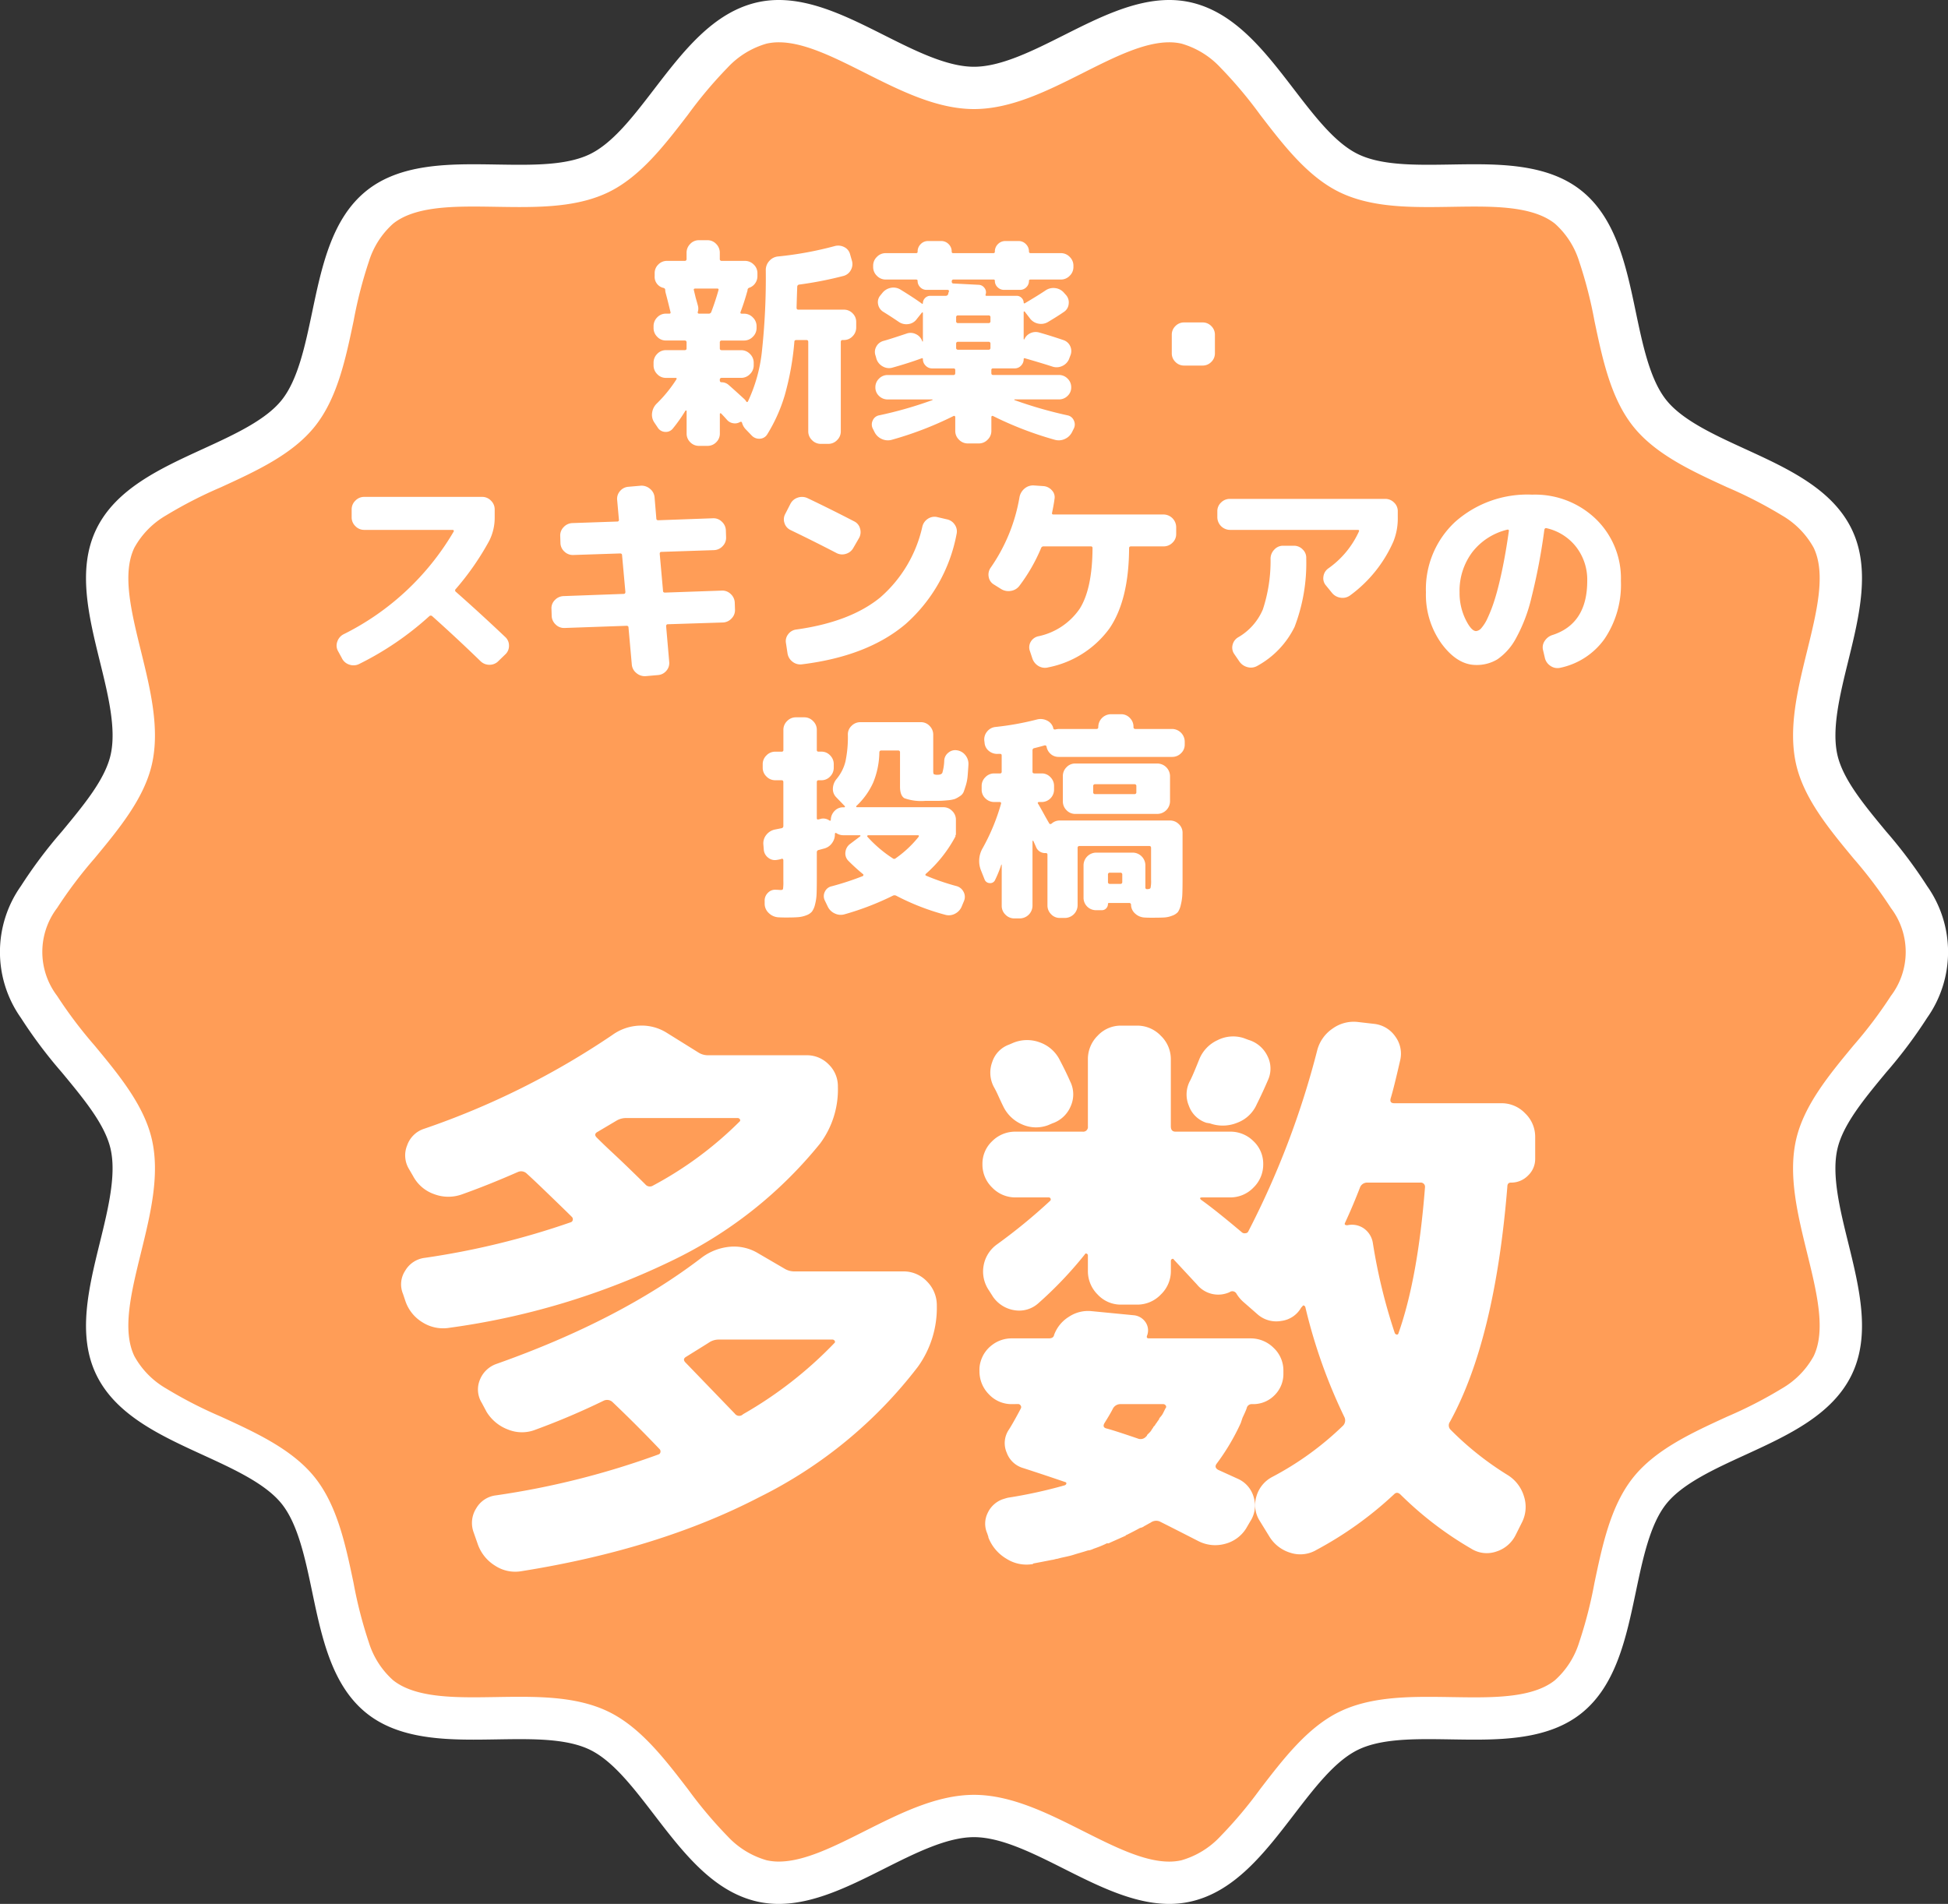
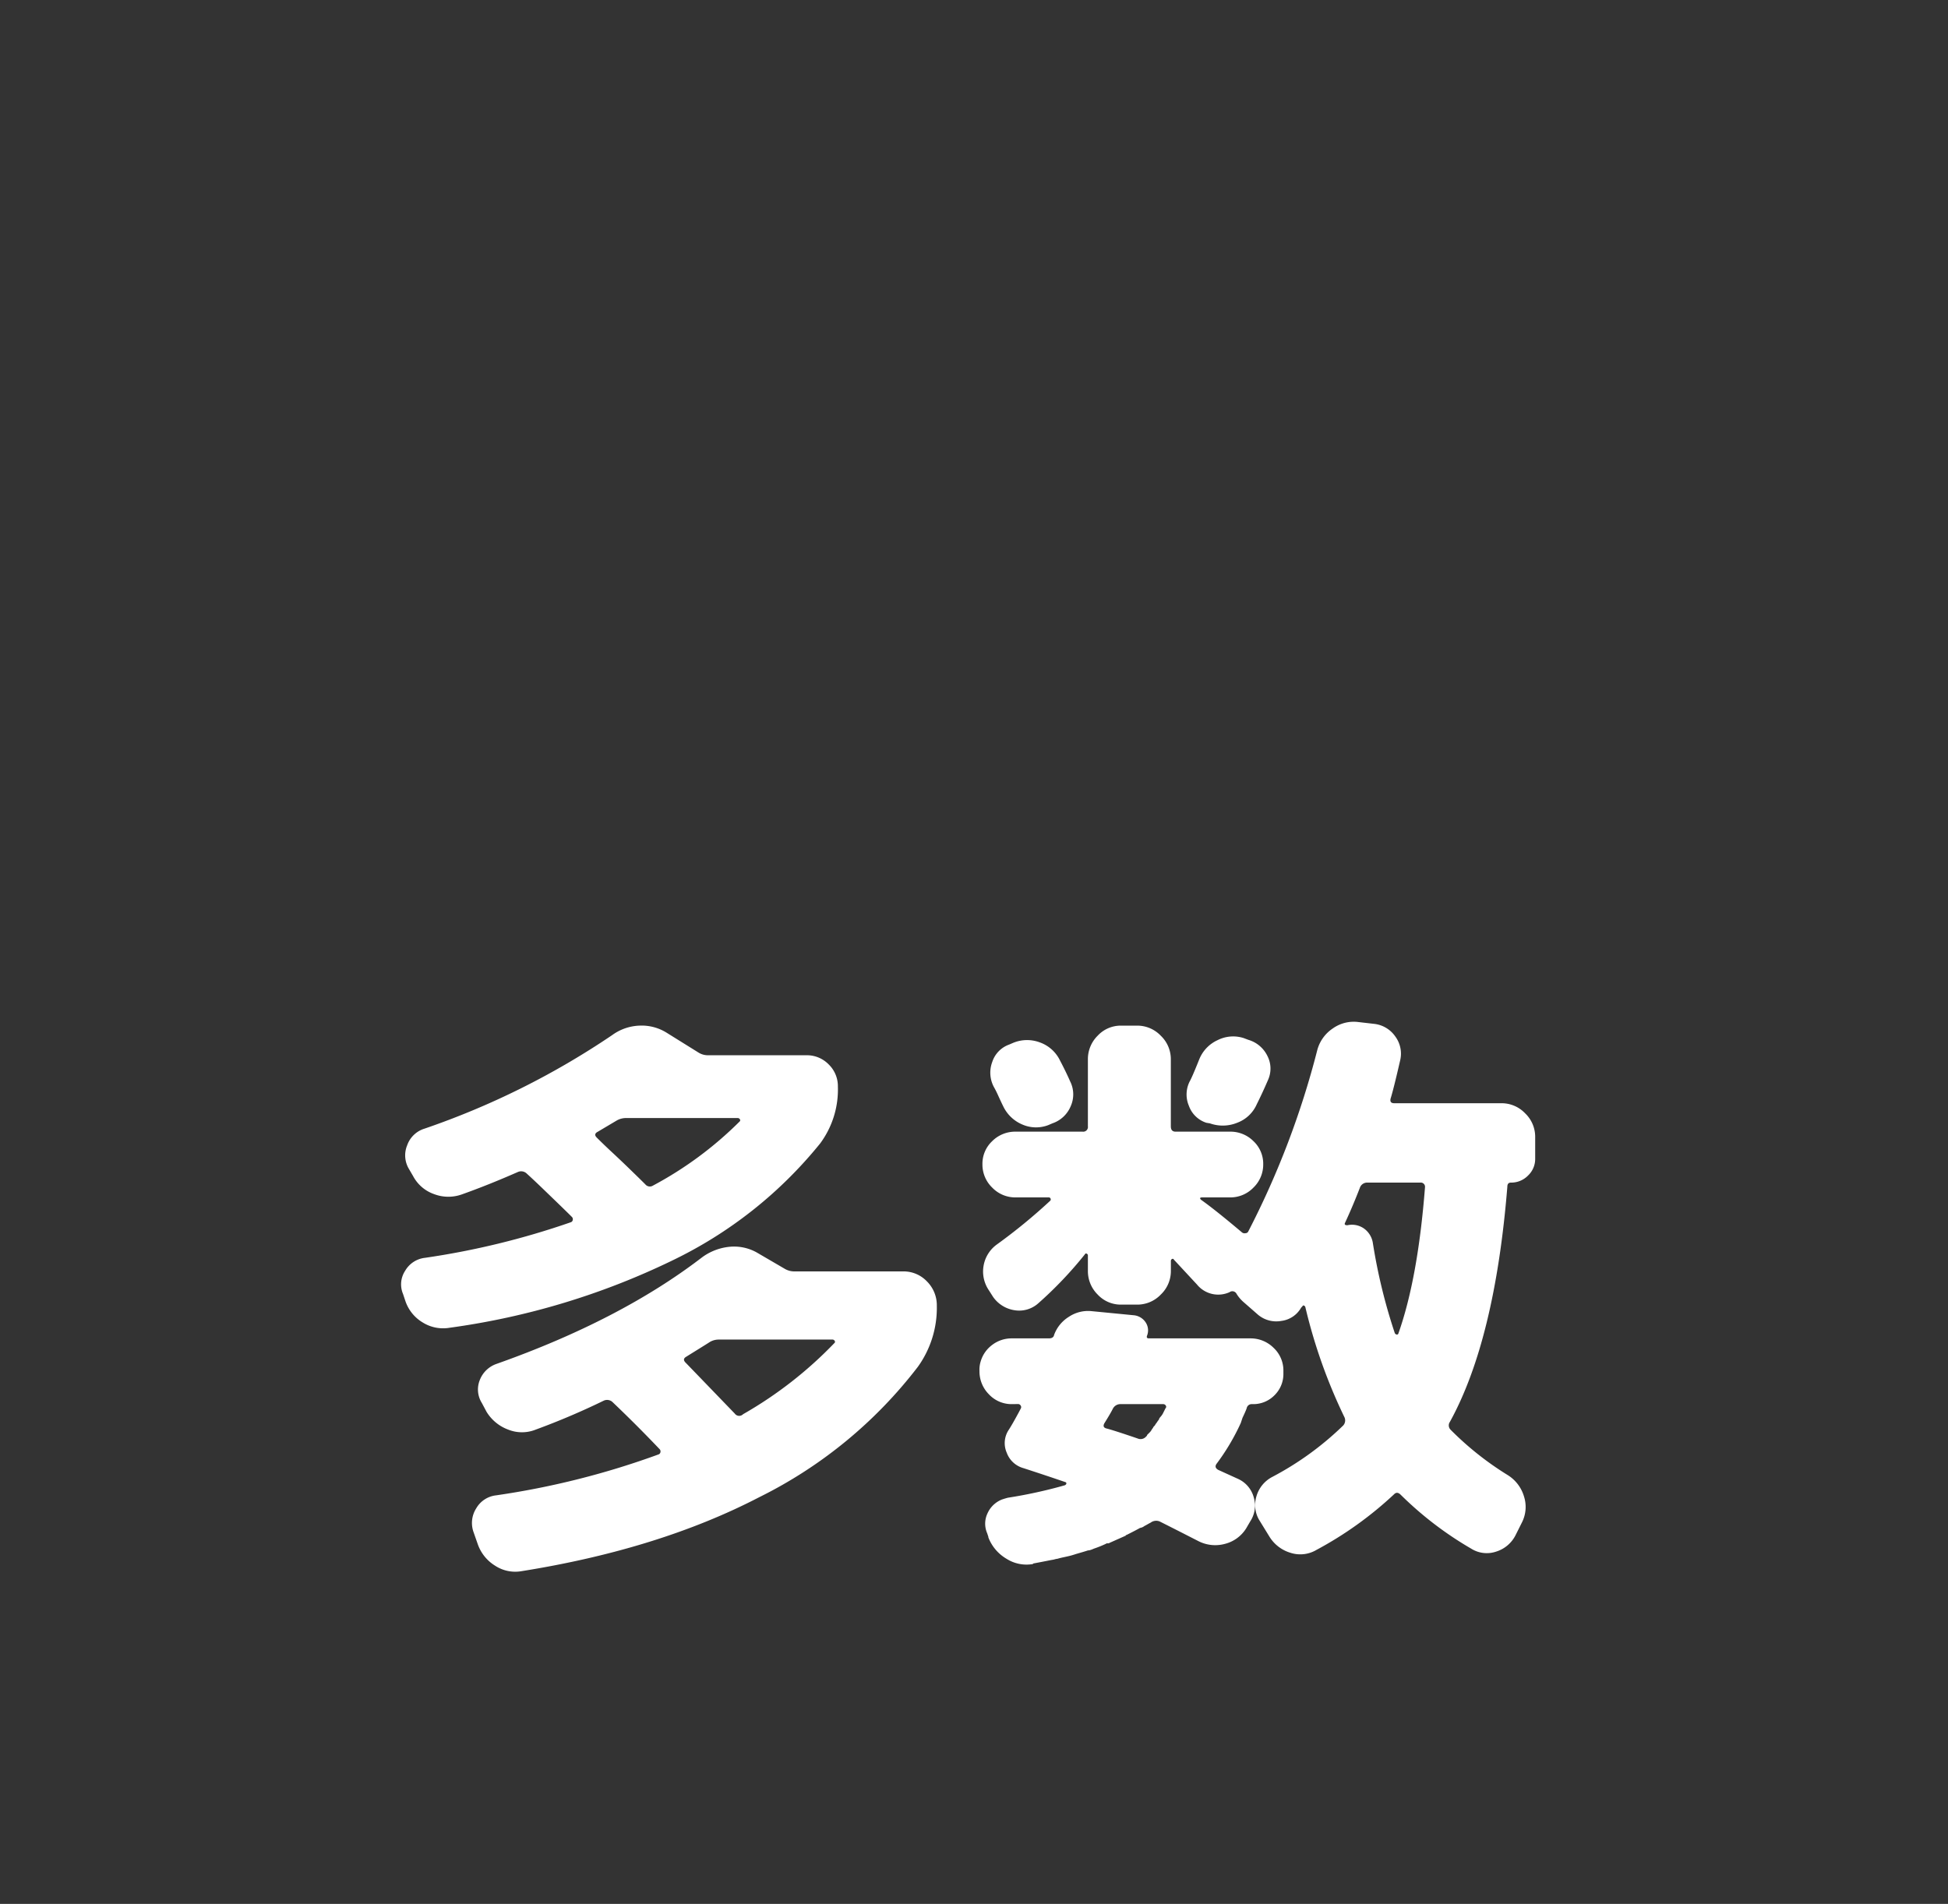
<svg xmlns="http://www.w3.org/2000/svg" width="230.166" height="225" viewBox="0 0 230.166 225">
  <rect x="0" y="0" width="230.166" height="225" fill="#333333" stroke="none" />
  <g id="グループ_6376" data-name="グループ 6376" transform="translate(13732 -234.5)">
-     <path id="パス_11857" data-name="パス 11857" d="M227.166,112c0,8.213-11.264,15.049-13.012,22.734-1.8,7.933,5.339,18.969,1.885,26.127-3.511,7.276-16.626,8.554-21.616,14.8-5.016,6.281-3.362,19.343-9.643,24.36-6.25,4.99-18.61.49-25.886,4-7.158,3.453-11.324,15.958-19.257,17.762-7.684,1.746-16.84-7.674-25.054-7.674s-17.369,9.42-25.054,7.674c-7.936-1.8-12.1-14.309-19.257-17.762-7.276-3.511-19.639.99-25.889-4-6.281-5.014-4.626-18.079-9.64-24.36-4.99-6.25-18.1-7.525-21.616-14.8-3.453-7.158,3.686-18.194,1.885-26.127C13.264,127.049,2,120.213,2,112S13.264,96.95,15.012,89.266c1.8-7.933-5.339-18.969-1.885-26.127,3.511-7.276,16.626-8.554,21.616-14.8,5.016-6.281,3.362-19.343,9.643-24.36,6.25-4.99,18.61-.49,25.886-4C77.431,16.524,81.6,4.019,89.529,2.215c7.684-1.746,16.84,7.674,25.054,7.674s17.369-9.42,25.054-7.674c7.936,1.8,12.1,14.309,19.257,17.762,7.276,3.511,19.639-.99,25.889,4,6.281,5.014,4.626,18.079,9.64,24.36,4.99,6.25,18.1,7.525,21.616,14.8,3.453,7.158-3.686,18.194-1.885,26.127C215.9,96.95,227.166,103.786,227.166,112" transform="translate(-13731.5 235)" fill="#ff9d57" />
-     <path id="パス_11857_-_アウトライン" data-name="パス 11857 - アウトライン" d="M137.651,224.5c-4.183,0-8.385-2.113-12.448-4.157-3.648-1.835-7.42-3.733-10.62-3.733s-6.972,1.9-10.621,3.733C99.9,222.386,95.7,224.5,91.515,224.5a11.481,11.481,0,0,1-2.54-.278c-5.218-1.186-8.75-5.788-12.166-10.239-2.527-3.292-4.913-6.4-7.623-7.709-2.268-1.094-5.339-1.245-8.319-1.245-.877,0-1.789.015-2.67.029-.9.015-1.831.03-2.746.03-4.533,0-9.2-.377-12.627-3.113-4.114-3.284-5.3-8.916-6.439-14.362-.824-3.927-1.676-7.988-3.6-10.392-1.9-2.381-5.655-4.1-9.286-5.767-5.076-2.327-10.324-4.734-12.628-9.507-2.259-4.683-.893-10.234.427-15.6.967-3.93,1.967-7.994,1.271-11.059-.657-2.889-3.139-5.885-5.766-9.057a55.63,55.63,0,0,1-4.836-6.445,13.491,13.491,0,0,1,0-15.57,55.63,55.63,0,0,1,4.836-6.445c2.627-3.172,5.108-6.169,5.766-9.058.7-3.063-.3-7.127-1.272-11.057-1.321-5.368-2.687-10.918-.427-15.6,2.3-4.774,7.552-7.181,12.628-9.509,3.63-1.665,7.385-3.387,9.286-5.768,1.921-2.4,2.773-6.466,3.6-10.394,1.143-5.444,2.325-11.074,6.438-14.36,3.426-2.735,8.091-3.112,12.621-3.112.918,0,1.851.015,2.753.03.883.014,1.8.029,2.676.029,2.977,0,6.044-.151,8.31-1.244,2.71-1.308,5.1-4.417,7.625-7.71C80.227,5.566,83.759.964,88.975-.222A11.482,11.482,0,0,1,91.515-.5C95.7-.5,99.9,1.613,103.962,3.657c3.648,1.835,7.421,3.733,10.621,3.733s6.972-1.9,10.62-3.733C129.267,1.613,133.468-.5,137.651-.5a11.48,11.48,0,0,1,2.54.278c5.218,1.186,8.75,5.788,12.166,10.239,2.526,3.292,4.913,6.4,7.623,7.709,2.268,1.094,5.339,1.245,8.32,1.245.877,0,1.788-.015,2.669-.029.9-.015,1.831-.03,2.747-.03,4.534,0,9.2.377,12.627,3.113,4.115,3.284,5.3,8.916,6.439,14.362.824,3.927,1.676,7.988,3.6,10.392,1.9,2.381,5.655,4.1,9.286,5.767,5.076,2.327,10.324,4.734,12.628,9.507,2.259,4.683.893,10.234-.427,15.6-.967,3.93-1.967,7.994-1.271,11.059.657,2.889,3.139,5.885,5.766,9.057a55.632,55.632,0,0,1,4.836,6.445,13.491,13.491,0,0,1,0,15.57,55.632,55.632,0,0,1-4.836,6.445c-2.627,3.172-5.108,6.169-5.766,9.058-.7,3.063.3,7.127,1.272,11.057,1.321,5.368,2.687,10.918.428,15.6-2.3,4.774-7.552,7.181-12.628,9.509-3.63,1.665-7.385,3.387-9.286,5.768-1.921,2.4-2.773,6.466-3.6,10.394-1.143,5.444-2.325,11.074-6.439,14.36-3.426,2.735-8.09,3.112-12.621,3.112-.918,0-1.851-.015-2.753-.03-.883-.014-1.8-.029-2.676-.029-2.977,0-6.044.151-8.31,1.244-2.71,1.308-5.1,4.417-7.625,7.71-3.416,4.45-6.948,9.052-12.164,10.238A11.489,11.489,0,0,1,137.651,224.5Zm-23.068-12.89c4.386,0,8.7,2.169,12.867,4.266,3.705,1.864,7.2,3.624,10.2,3.624a6.482,6.482,0,0,0,1.432-.154,10.059,10.059,0,0,0,4.613-2.831,51.314,51.314,0,0,0,4.693-5.576c2.772-3.611,5.638-7.345,9.419-9.169,3.171-1.529,6.912-1.74,10.482-1.74.92,0,1.854.015,2.758.03.882.014,1.795.029,2.672.029,3.621,0,7.278-.245,9.5-2.019a9.919,9.919,0,0,0,2.868-4.479,51.489,51.489,0,0,0,1.8-7c.945-4.5,1.921-9.153,4.584-12.487,2.643-3.31,6.947-5.284,11.109-7.193a51.424,51.424,0,0,0,6.452-3.316,9.975,9.975,0,0,0,3.757-3.821c1.477-3.062.381-7.517-.779-12.234-1.106-4.495-2.25-9.143-1.292-13.361.922-4.053,3.906-7.655,6.791-11.139a52.049,52.049,0,0,0,4.409-5.845,8.588,8.588,0,0,0,0-10.393,52.045,52.045,0,0,0-4.409-5.845c-2.885-3.484-5.868-7.086-6.79-11.138-.958-4.219.186-8.867,1.292-13.362,1.161-4.716,2.257-9.171.779-12.234a9.972,9.972,0,0,0-3.756-3.82,51.413,51.413,0,0,0-6.452-3.315c-4.162-1.908-8.466-3.882-11.109-7.192-2.661-3.334-3.637-7.986-4.581-12.485a51.487,51.487,0,0,0-1.8-7,9.912,9.912,0,0,0-2.868-4.479c-2.223-1.775-5.883-2.02-9.507-2.02-.875,0-1.785.015-2.665.029-.9.015-1.833.03-2.751.03-3.575,0-7.32-.211-10.492-1.742-3.781-1.824-6.646-5.557-9.417-9.168A51.29,51.29,0,0,0,143.7,7.485a10.06,10.06,0,0,0-4.614-2.832,6.477,6.477,0,0,0-1.432-.154c-3,0-6.5,1.76-10.2,3.624-4.17,2.1-8.481,4.266-12.867,4.266s-8.7-2.169-12.867-4.266c-3.7-1.864-7.2-3.624-10.2-3.624a6.477,6.477,0,0,0-1.432.154,10.059,10.059,0,0,0-4.613,2.831,51.316,51.316,0,0,0-4.693,5.576c-2.772,3.611-5.638,7.345-9.419,9.169-3.171,1.529-6.912,1.74-10.482,1.74-.92,0-1.854-.015-2.758-.03-.882-.014-1.795-.029-2.671-.029-3.621,0-7.279.245-9.5,2.019a9.918,9.918,0,0,0-2.868,4.479,51.49,51.49,0,0,0-1.8,7c-.945,4.5-1.921,9.153-4.584,12.487-2.643,3.31-6.947,5.284-11.109,7.193A51.423,51.423,0,0,0,19.136,60.4a9.975,9.975,0,0,0-3.757,3.821c-1.477,3.062-.381,7.517.779,12.234,1.106,4.495,2.25,9.143,1.292,13.361-.922,4.053-3.906,7.655-6.791,11.139A52.045,52.045,0,0,0,6.251,106.8a8.588,8.588,0,0,0,0,10.393,52.042,52.042,0,0,0,4.409,5.845c2.885,3.484,5.868,7.086,6.79,11.138.958,4.219-.186,8.867-1.292,13.362-1.161,4.716-2.257,9.171-.779,12.234a9.972,9.972,0,0,0,3.756,3.82,51.413,51.413,0,0,0,6.452,3.315c4.162,1.908,8.466,3.882,11.109,7.192,2.661,3.334,3.637,7.986,4.581,12.485a51.485,51.485,0,0,0,1.8,7,9.911,9.911,0,0,0,2.868,4.479c2.223,1.775,5.883,2.02,9.507,2.02.875,0,1.785-.015,2.665-.029.9-.015,1.834-.03,2.752-.03,3.574,0,7.32.211,10.492,1.742,3.78,1.824,6.646,5.557,9.417,9.168a51.3,51.3,0,0,0,4.693,5.576,10.059,10.059,0,0,0,4.614,2.832,6.475,6.475,0,0,0,1.432.154c3,0,6.5-1.76,10.2-3.624C105.885,213.778,110.2,211.61,114.583,211.61Z" transform="translate(-13731.5 235)" fill="#fff" />
-     <path id="パス_12208" data-name="パス 12208" d="M-37.284.52-37.7-.1a1.607,1.607,0,0,1-.247-1.144,1.846,1.846,0,0,1,.533-1.066A16.092,16.092,0,0,0-35.1-5.148q.13-.208-.078-.208h-1.144A1.381,1.381,0,0,1-37.349-5.8a1.444,1.444,0,0,1-.429-1.04V-7.15a1.444,1.444,0,0,1,.429-1.04,1.381,1.381,0,0,1,1.027-.442h2.21q.234,0,.234-.208v-.7a.207.207,0,0,0-.234-.234h-2.21a1.381,1.381,0,0,1-1.027-.442,1.444,1.444,0,0,1-.429-1.04v-.208a1.444,1.444,0,0,1,.429-1.04,1.381,1.381,0,0,1,1.027-.442h.39q.208,0,.156-.182-.364-1.508-.572-2.262a1.461,1.461,0,0,1-.052-.338.246.246,0,0,0-.208-.26,1.337,1.337,0,0,1-1.04-1.4v-.338a1.4,1.4,0,0,1,.429-1.027,1.4,1.4,0,0,1,1.027-.429h2.08a.207.207,0,0,0,.234-.234v-.728a1.444,1.444,0,0,1,.429-1.04,1.381,1.381,0,0,1,1.027-.442h1.014a1.381,1.381,0,0,1,1.027.442,1.444,1.444,0,0,1,.429,1.04v.728a.207.207,0,0,0,.234.234h2.73a1.444,1.444,0,0,1,1.04.429,1.381,1.381,0,0,1,.442,1.027v.338a1.454,1.454,0,0,1-.26.845,1.394,1.394,0,0,1-.7.533.286.286,0,0,0-.208.286.851.851,0,0,1-.052.208q-.364,1.3-.78,2.392-.052.182.156.182h.26a1.423,1.423,0,0,1,1.04.442,1.423,1.423,0,0,1,.442,1.04v.208a1.423,1.423,0,0,1-.442,1.04,1.423,1.423,0,0,1-1.04.442h-2.626a.207.207,0,0,0-.234.234v.7q0,.208.234.208h2.288a1.423,1.423,0,0,1,1.04.442,1.423,1.423,0,0,1,.442,1.04v.312A1.423,1.423,0,0,1-26.39-5.8a1.423,1.423,0,0,1-1.04.442h-2.288a.207.207,0,0,0-.234.234v.052q0,.234.208.234a1.242,1.242,0,0,1,.832.312q.6.52,1.846,1.664a1.261,1.261,0,0,1,.234.286q.1.156.208,0A18.474,18.474,0,0,0-25-8.268a80.914,80.914,0,0,0,.481-9.828,1.565,1.565,0,0,1,.429-1.092,1.559,1.559,0,0,1,1.053-.52A41.342,41.342,0,0,0-16.38-20.93a1.546,1.546,0,0,1,1.131.117,1.3,1.3,0,0,1,.689.845l.208.728a1.427,1.427,0,0,1-.117,1.144,1.382,1.382,0,0,1-.9.7,44,44,0,0,1-5.2,1.014.254.254,0,0,0-.234.26q-.052,1.43-.078,2.47,0,.234.208.234h5.382a1.4,1.4,0,0,1,1.027.429,1.4,1.4,0,0,1,.429,1.027v.65a1.444,1.444,0,0,1-.429,1.04,1.381,1.381,0,0,1-1.027.442h-.156q-.208,0-.208.234V.962A1.423,1.423,0,0,1-16.094,2a1.423,1.423,0,0,1-1.04.442h-.884A1.423,1.423,0,0,1-19.058,2,1.423,1.423,0,0,1-19.5.962V-9.594q0-.234-.208-.234h-1.2q-.234,0-.234.208a33.186,33.186,0,0,1-1.131,6.3A19.091,19.091,0,0,1-24.336,1.3a1.073,1.073,0,0,1-.871.533,1.207,1.207,0,0,1-.975-.377l-.7-.728a1.779,1.779,0,0,1-.442-.78q-.052-.182-.26-.078a1.167,1.167,0,0,1-.806.13,1.2,1.2,0,0,1-.728-.416q-.416-.468-.676-.728a.085.085,0,0,0-.1-.026.083.083,0,0,0-.052.078V1.222a1.4,1.4,0,0,1-.429,1.027,1.4,1.4,0,0,1-1.027.429h-1.014a1.4,1.4,0,0,1-1.027-.429,1.4,1.4,0,0,1-.429-1.027V-1.43A.061.061,0,0,0-33.93-1.5a.078.078,0,0,0-.078.013A18.289,18.289,0,0,1-35.516.65a1.051,1.051,0,0,1-.91.377A1.078,1.078,0,0,1-37.284.52Zm4.5-15.288q.182.624.26.936a1.292,1.292,0,0,1-.026.676q-.052.208.156.208h1.118a.305.305,0,0,0,.312-.182q.494-1.3.858-2.6.052-.182-.156-.182h-2.574q-.234,0-.182.182Q-32.942-15.418-32.786-14.768ZM-11.674,1.04l-.182-.364a1.076,1.076,0,0,1-.026-1,1.027,1.027,0,0,1,.78-.611A46.774,46.774,0,0,0-4.836-2.73a.075.075,0,0,0,.026-.052q0-.026-.052-.026h-5.252a1.423,1.423,0,0,1-1.027-.416,1.359,1.359,0,0,1-.429-1.014,1.4,1.4,0,0,1,.429-1.027,1.4,1.4,0,0,1,1.027-.429H-2.34q.208,0,.208-.234v-.338a.184.184,0,0,0-.208-.208H-4.862A1.049,1.049,0,0,1-5.629-6.8a1.049,1.049,0,0,1-.325-.767q0-.156-.156-.1Q-7.644-7.1-9.516-6.578a1.462,1.462,0,0,1-1.157-.117,1.568,1.568,0,0,1-.767-.9l-.1-.364a1.269,1.269,0,0,1,.078-1.092,1.347,1.347,0,0,1,.858-.676q.676-.182,2.7-.858a1.394,1.394,0,0,1,1.131.065,1.374,1.374,0,0,1,.741.845.075.075,0,0,0,.052.026q.026,0,.026-.052v-3.328a.06.06,0,0,0-.039-.065q-.039-.013-.091.039l-.6.754a1.427,1.427,0,0,1-.975.585,1.583,1.583,0,0,1-1.131-.247q-.91-.624-1.846-1.2a1.318,1.318,0,0,1-.611-.884A1.223,1.223,0,0,1-11-15.08l.234-.286a1.682,1.682,0,0,1,.988-.624,1.564,1.564,0,0,1,1.144.182q1.612.988,2.574,1.69.026.026.065,0t.039-.052a.851.851,0,0,1,.26-.624.851.851,0,0,1,.624-.26h1.794a.3.3,0,0,0,.312-.208.782.782,0,0,1,.026-.13.32.32,0,0,1,.052-.13q.052-.234-.156-.234h-2.47a1.027,1.027,0,0,1-.754-.312,1.027,1.027,0,0,1-.312-.754q0-.156-.182-.156h-3.588a1.423,1.423,0,0,1-1.04-.442,1.423,1.423,0,0,1-.442-1.04v-.156a1.423,1.423,0,0,1,.442-1.04,1.423,1.423,0,0,1,1.04-.442H-6.76a.161.161,0,0,0,.182-.182,1.2,1.2,0,0,1,.364-.884,1.174,1.174,0,0,1,.858-.364H-3.8a1.2,1.2,0,0,1,.884.364,1.2,1.2,0,0,1,.364.884.161.161,0,0,0,.182.182H2.366a.161.161,0,0,0,.182-.182,1.2,1.2,0,0,1,.364-.884,1.2,1.2,0,0,1,.884-.364h1.56a1.174,1.174,0,0,1,.858.364,1.2,1.2,0,0,1,.364.884q0,.182.208.182h3.562a1.423,1.423,0,0,1,1.04.442,1.423,1.423,0,0,1,.442,1.04v.156a1.423,1.423,0,0,1-.442,1.04,1.423,1.423,0,0,1-1.04.442H6.76q-.182,0-.182.156a1.027,1.027,0,0,1-.312.754,1.027,1.027,0,0,1-.754.312H3.64a1.071,1.071,0,0,1-.767-.312,1.007,1.007,0,0,1-.325-.754.138.138,0,0,0-.156-.156H-2.34q-.208,0-.208.234t.208.234l2.99.156a.877.877,0,0,1,.676.377.815.815,0,0,1,.13.767q-.052.156.1.156H5.122a.8.8,0,0,1,.585.247.8.8,0,0,1,.247.585q0,.026.039.052a.086.086,0,0,0,.091,0q1.664-.988,2.47-1.534a1.635,1.635,0,0,1,1.131-.26,1.606,1.606,0,0,1,1.027.546l.234.26a1.313,1.313,0,0,1,.325,1.053,1.257,1.257,0,0,1-.559.949q-.754.52-1.846,1.17a1.593,1.593,0,0,1-1.17.221A1.6,1.6,0,0,1,6.682-12.4l-.6-.78q-.052-.052-.091-.026a.087.087,0,0,0-.039.078v3.2a.106.106,0,0,0,.078.026,1.372,1.372,0,0,1,.7-.728,1.47,1.47,0,0,1,1.014-.1q1.3.364,2.912.91a1.339,1.339,0,0,1,.806.741,1.363,1.363,0,0,1,0,1.1l-.156.416a1.569,1.569,0,0,1-.832.819,1.561,1.561,0,0,1-1.17.039Q8.086-7.1,6.11-7.67q-.156-.052-.156.1a1.071,1.071,0,0,1-.312.767,1.007,1.007,0,0,1-.754.325H2.34a.184.184,0,0,0-.208.208v.338q0,.234.208.234h7.774a1.4,1.4,0,0,1,1.027.429,1.4,1.4,0,0,1,.429,1.027,1.359,1.359,0,0,1-.429,1.014,1.423,1.423,0,0,1-1.027.416H4.862q-.026.026,0,.078A50.36,50.36,0,0,0,11.1-.936a1.027,1.027,0,0,1,.78.611,1.076,1.076,0,0,1-.026,1l-.182.364a1.733,1.733,0,0,1-.871.832,1.71,1.71,0,0,1-1.209.078A41.111,41.111,0,0,1,2.314-.858.117.117,0,0,0,2.2-.845a.128.128,0,0,0-.065.117V.91A1.423,1.423,0,0,1,1.69,1.95a1.423,1.423,0,0,1-1.04.442H-.65A1.423,1.423,0,0,1-1.69,1.95,1.423,1.423,0,0,1-2.132.91V-.728A.128.128,0,0,0-2.2-.845a.117.117,0,0,0-.117-.013A41.111,41.111,0,0,1-9.594,1.95,1.71,1.71,0,0,1-10.8,1.872,1.733,1.733,0,0,1-11.674,1.04Zm9.646-13.546v.442a.207.207,0,0,0,.234.234H1.794a.207.207,0,0,0,.234-.234v-.442a.207.207,0,0,0-.234-.234H-1.794A.207.207,0,0,0-2.028-12.506Zm0,3.12v.468a.207.207,0,0,0,.234.234H1.794a.207.207,0,0,0,.234-.234v-.468a.207.207,0,0,0-.234-.234H-1.794A.207.207,0,0,0-2.028-9.386ZM24.908-6.812a1.4,1.4,0,0,1-1.027-.429,1.4,1.4,0,0,1-.429-1.027v-2.184a1.4,1.4,0,0,1,.429-1.027,1.4,1.4,0,0,1,1.027-.429h2.184a1.4,1.4,0,0,1,1.027.429,1.4,1.4,0,0,1,.429,1.027v2.184a1.4,1.4,0,0,1-.429,1.027,1.4,1.4,0,0,1-1.027.429Zm-99.5,34.6-.468-.858a1.329,1.329,0,0,1-.091-1.1,1.5,1.5,0,0,1,.715-.871A31.141,31.141,0,0,0-61.386,12.79a.117.117,0,0,0-.013-.117.128.128,0,0,0-.117-.065H-71.968a1.423,1.423,0,0,1-1.04-.442,1.423,1.423,0,0,1-.442-1.04V10.19a1.423,1.423,0,0,1,.442-1.04,1.423,1.423,0,0,1,1.04-.442h13.936a1.423,1.423,0,0,1,1.04.442,1.423,1.423,0,0,1,.442,1.04v.936a6.032,6.032,0,0,1-.65,2.782A32.2,32.2,0,0,1-61.152,19.6a.2.2,0,0,0,0,.312q2.86,2.522,5.85,5.356A1.354,1.354,0,0,1-54.86,26.3a1.354,1.354,0,0,1-.442,1.027l-.806.78a1.438,1.438,0,0,1-1.053.442,1.484,1.484,0,0,1-1.053-.416q-2.756-2.678-5.72-5.33a.252.252,0,0,0-.338,0,36.151,36.151,0,0,1-8.268,5.642,1.49,1.49,0,0,1-1.17.091A1.476,1.476,0,0,1-74.594,27.792ZM-48.282,24.2a1.394,1.394,0,0,1-1.053-.4,1.455,1.455,0,0,1-.481-1.027l-.026-.832a1.354,1.354,0,0,1,.4-1.04,1.476,1.476,0,0,1,1.027-.468l7.1-.26q.208,0,.208-.234L-41.5,15.6q0-.208-.234-.208l-5.512.182a1.416,1.416,0,0,1-1.053-.39,1.411,1.411,0,0,1-.481-1.014l-.026-.832a1.394,1.394,0,0,1,.4-1.053,1.455,1.455,0,0,1,1.027-.481l5.3-.182a.184.184,0,0,0,.208-.208l-.208-2.34a1.374,1.374,0,0,1,.338-1.053,1.416,1.416,0,0,1,.988-.507l1.482-.13a1.528,1.528,0,0,1,1.079.377,1.426,1.426,0,0,1,.533,1l.208,2.5q0,.208.234.208l6.448-.234a1.394,1.394,0,0,1,1.053.4,1.455,1.455,0,0,1,.481,1.027l.026.806a1.394,1.394,0,0,1-.4,1.053A1.455,1.455,0,0,1-30.628,15l-6.24.208q-.182,0-.182.234l.39,4.368q0,.208.234.208l6.708-.234a1.394,1.394,0,0,1,1.053.4,1.455,1.455,0,0,1,.481,1.027l.026.806a1.394,1.394,0,0,1-.4,1.053,1.455,1.455,0,0,1-1.027.481l-6.5.208q-.208,0-.208.234l.364,4.212a1.374,1.374,0,0,1-.338,1.053,1.416,1.416,0,0,1-.988.507l-1.482.13a1.528,1.528,0,0,1-1.079-.377,1.426,1.426,0,0,1-.533-1l-.39-4.368q0-.208-.234-.208Zm26.7-11.57a1.335,1.335,0,0,1-.728-.832,1.337,1.337,0,0,1,.1-1.092l.6-1.17a1.476,1.476,0,0,1,.871-.741,1.532,1.532,0,0,1,1.157.065q2.678,1.274,5.486,2.73a1.3,1.3,0,0,1,.715.858,1.429,1.429,0,0,1-.117,1.118l-.676,1.17a1.444,1.444,0,0,1-.871.7,1.432,1.432,0,0,1-1.131-.1Q-18.876,13.934-21.58,12.634ZM-3.12,11.36A1.457,1.457,0,0,1-2.184,12a1.386,1.386,0,0,1,.208,1.1A18.825,18.825,0,0,1-8,23.736q-4.485,3.8-12.233,4.758a1.474,1.474,0,0,1-1.118-.3,1.531,1.531,0,0,1-.6-1l-.182-1.2a1.3,1.3,0,0,1,.26-1.053,1.386,1.386,0,0,1,.962-.559q6.344-.884,9.893-3.77a15.548,15.548,0,0,0,5-8.4,1.509,1.509,0,0,1,.663-.923A1.415,1.415,0,0,1-4.238,11.1Zm25.61-.572a1.51,1.51,0,0,1,1.482,1.482V13.1a1.381,1.381,0,0,1-.442,1.027,1.444,1.444,0,0,1-1.04.429H18.642q-.234,0-.234.208-.026,6.136-2.327,9.5a11.742,11.742,0,0,1-7.215,4.589A1.491,1.491,0,0,1,7.709,28.7a1.644,1.644,0,0,1-.741-.936l-.286-.858a1.271,1.271,0,0,1,.1-1.066,1.365,1.365,0,0,1,.858-.65,7.873,7.873,0,0,0,4.94-3.276q1.482-2.366,1.508-7.15a.184.184,0,0,0-.208-.208H8.32a.3.3,0,0,0-.312.208,20.412,20.412,0,0,1-2.574,4.472,1.537,1.537,0,0,1-1.027.585,1.632,1.632,0,0,1-1.157-.247l-.832-.52a1.28,1.28,0,0,1-.6-.9,1.407,1.407,0,0,1,.234-1.079A20.6,20.6,0,0,0,5.46,8.734a1.741,1.741,0,0,1,.6-1.014A1.548,1.548,0,0,1,7.15,7.356l1.144.078a1.462,1.462,0,0,1,1,.507,1.166,1.166,0,0,1,.3,1.027q-.078.624-.286,1.612-.052.208.156.208Zm7.826,1.82a1.51,1.51,0,0,1-1.482-1.482V10.4a1.381,1.381,0,0,1,.442-1.027,1.444,1.444,0,0,1,1.04-.429H48.672a1.444,1.444,0,0,1,1.04.429,1.381,1.381,0,0,1,.442,1.027v.728a7.262,7.262,0,0,1-.52,2.86,15.707,15.707,0,0,1-5.122,6.37,1.5,1.5,0,0,1-1.144.26,1.58,1.58,0,0,1-1.014-.6l-.7-.858a1.282,1.282,0,0,1-.286-1.027,1.393,1.393,0,0,1,.546-.949,10.78,10.78,0,0,0,3.64-4.368q.1-.208-.13-.208Zm6.292,1.872h1.274a1.423,1.423,0,0,1,1.04.442,1.335,1.335,0,0,1,.416,1.04,21.071,21.071,0,0,1-1.378,8.112,10.532,10.532,0,0,1-4.394,4.6,1.5,1.5,0,0,1-1.157.156,1.655,1.655,0,0,1-.975-.676l-.624-.91a1.32,1.32,0,0,1-.169-1.066A1.391,1.391,0,0,1,31.3,25.3a6.916,6.916,0,0,0,2.912-3.289,18.312,18.312,0,0,0,.91-6.045,1.546,1.546,0,0,1,.455-1.04A1.381,1.381,0,0,1,36.608,14.48Zm26.494-1.9a7.41,7.41,0,0,0-4.147,2.665,7.6,7.6,0,0,0-1.5,4.745,7.128,7.128,0,0,0,.689,3.159q.689,1.417,1.261,1.417a.929.929,0,0,0,.624-.351,4.874,4.874,0,0,0,.754-1.222,17.241,17.241,0,0,0,.832-2.184q.416-1.313.858-3.393t.806-4.68a.109.109,0,0,0-.039-.13A.143.143,0,0,0,63.1,12.582ZM59.41,28.572q-2.21,0-4.069-2.5a9.9,9.9,0,0,1-1.859-6.084,10.851,10.851,0,0,1,3.458-8.333,12.839,12.839,0,0,1,9.1-3.211,10.355,10.355,0,0,1,7.514,2.873,9.754,9.754,0,0,1,2.964,7.319,11.434,11.434,0,0,1-1.924,6.838,8.571,8.571,0,0,1-5.252,3.432,1.45,1.45,0,0,1-1.157-.234,1.536,1.536,0,0,1-.663-.988l-.208-.884a1.338,1.338,0,0,1,.208-1.079,1.677,1.677,0,0,1,.91-.689q4.108-1.326,4.108-6.4A6.318,6.318,0,0,0,71.214,14.6a6.149,6.149,0,0,0-3.51-2.2q-.182-.026-.234.208a71.429,71.429,0,0,1-1.521,8,18.962,18.962,0,0,1-1.885,4.914A7.047,7.047,0,0,1,61.932,27.9,4.692,4.692,0,0,1,59.41,28.572ZM-23.4,42.194a1.423,1.423,0,0,1-1.04-.442,1.423,1.423,0,0,1-.442-1.04V40.3a1.423,1.423,0,0,1,.442-1.04,1.423,1.423,0,0,1,1.04-.442h.754a.184.184,0,0,0,.208-.208V36.24A1.423,1.423,0,0,1-22,35.2a1.423,1.423,0,0,1,1.04-.442h.988a1.423,1.423,0,0,1,1.04.442,1.423,1.423,0,0,1,.442,1.04v2.366a.184.184,0,0,0,.208.208h.338a1.381,1.381,0,0,1,1.027.442,1.444,1.444,0,0,1,.429,1.04v.416a1.444,1.444,0,0,1-.429,1.04,1.381,1.381,0,0,1-1.027.442h-.338q-.208,0-.208.234v4.238q0,.208.208.156a.151.151,0,0,1,.1-.026.151.151,0,0,0,.1-.026,1.234,1.234,0,0,1,1.04.156q.208.13.208-.078a1.524,1.524,0,0,1,.442-1.027,1.359,1.359,0,0,1,1.014-.429h.13a.083.083,0,0,0,.078-.052.085.085,0,0,0-.026-.1L-16.2,44.2a1.375,1.375,0,0,1-.39-1.04,1.857,1.857,0,0,1,.416-1.092,5.177,5.177,0,0,0,1.066-2.08,13.869,13.869,0,0,0,.286-3.2,1.381,1.381,0,0,1,.442-1.027,1.444,1.444,0,0,1,1.04-.429h7.15a1.381,1.381,0,0,1,1.027.442,1.444,1.444,0,0,1,.429,1.04v4.316q0,.286.078.351a.952.952,0,0,0,.468.065q.416,0,.533-.234a5.873,5.873,0,0,0,.221-1.43,1.247,1.247,0,0,1,.494-.949,1.237,1.237,0,0,1,1.04-.273,1.534,1.534,0,0,1,.975.585,1.626,1.626,0,0,1,.351,1.1q-.052.858-.1,1.4a5.27,5.27,0,0,1-.208,1.053q-.156.507-.26.78a1.121,1.121,0,0,1-.455.507,3.239,3.239,0,0,1-.585.325,3.919,3.919,0,0,1-.884.156q-.65.065-1.118.065H-5.668a5.925,5.925,0,0,1-2.47-.312q-.52-.312-.52-1.378v-4.03a.207.207,0,0,0-.234-.234h-1.976q-.234,0-.234.26a9.694,9.694,0,0,1-.728,3.536,8.649,8.649,0,0,1-1.976,2.756.085.085,0,0,0-.026.1.083.083,0,0,0,.078.052H-3.536a1.423,1.423,0,0,1,1.04.442,1.423,1.423,0,0,1,.442,1.04V48.59a.092.092,0,0,1-.1.1q.1.026.026.182A15.735,15.735,0,0,1-5.59,53.244q-.156.156.026.234A27.913,27.913,0,0,0-2,54.7a1.3,1.3,0,0,1,.845.676,1.244,1.244,0,0,1,.065,1.066l-.26.624a1.668,1.668,0,0,1-.806.9,1.553,1.553,0,0,1-1.2.117A28.154,28.154,0,0,1-9.1,55.844a.436.436,0,0,0-.416,0,32.967,32.967,0,0,1-5.668,2.184,1.6,1.6,0,0,1-1.183-.091,1.673,1.673,0,0,1-.845-.845l-.338-.7a1.156,1.156,0,0,1,.013-1.027,1.135,1.135,0,0,1,.793-.637,33.357,33.357,0,0,0,3.666-1.2.132.132,0,0,0,.091-.117q.013-.091-.039-.117a22.61,22.61,0,0,1-1.742-1.586,1.219,1.219,0,0,1-.338-1.04,1.372,1.372,0,0,1,.572-.962l1.17-.884q.052-.052.026-.091a.087.087,0,0,0-.078-.039h-1.95a1.473,1.473,0,0,1-.832-.26q-.1-.052-.156.078a1.709,1.709,0,0,1-.325,1.092,1.629,1.629,0,0,1-.9.65q-.1.026-.338.091t-.338.091a.267.267,0,0,0-.234.286v2.99q0,1.2-.026,1.885a5.786,5.786,0,0,1-.182,1.274,2.369,2.369,0,0,1-.364.845,1.579,1.579,0,0,1-.676.442,3.393,3.393,0,0,1-.975.221q-.507.039-1.417.039-.52,0-.936-.026a1.764,1.764,0,0,1-1.092-.494,1.5,1.5,0,0,1-.494-1.066v-.338a1.282,1.282,0,0,1,.377-.988,1.183,1.183,0,0,1,1-.364q.13,0,.312.013t.208.013q.234,0,.273-.13a5.7,5.7,0,0,0,.039-.936V51.658a.224.224,0,0,0-.052-.143.109.109,0,0,0-.13-.039,3.219,3.219,0,0,1-.572.13,1.259,1.259,0,0,1-1.04-.26,1.313,1.313,0,0,1-.52-.962l-.052-.65a1.594,1.594,0,0,1,.364-1.1,1.705,1.705,0,0,1,.988-.611l.78-.156a.254.254,0,0,0,.234-.26V42.428q0-.234-.208-.234Zm10.972,6.5a.11.11,0,0,0-.091.065.087.087,0,0,0,.013.117,14.942,14.942,0,0,0,2.99,2.548.252.252,0,0,0,.338,0,13.056,13.056,0,0,0,2.7-2.522q.13-.208-.078-.208Zm24.466-8.476h9.724A1.51,1.51,0,0,1,23.244,41.7v2.99a1.51,1.51,0,0,1-1.482,1.482H12.038a1.381,1.381,0,0,1-1.027-.442,1.444,1.444,0,0,1-.429-1.04V41.7a1.444,1.444,0,0,1,.429-1.04A1.381,1.381,0,0,1,12.038,40.218Zm7.228,3.38v-.7a.207.207,0,0,0-.234-.234H14.4a.207.207,0,0,0-.234.234v.7a.207.207,0,0,0,.234.234h4.628A.207.207,0,0,0,19.266,43.6Zm-17.94,10.3L.91,52.854A3,3,0,0,1,1.118,50.2a24.334,24.334,0,0,0,2.158-5.226q.052-.208-.182-.208H2.47a1.444,1.444,0,0,1-1.04-.429,1.381,1.381,0,0,1-.442-1.027V42.87a1.423,1.423,0,0,1,.442-1.04,1.423,1.423,0,0,1,1.04-.442h.676a.184.184,0,0,0,.208-.208V39.256q0-.182-.208-.182H2.964a1.524,1.524,0,0,1-1.1-.325,1.362,1.362,0,0,1-.533-1L1.3,37.514a1.441,1.441,0,0,1,.325-1.066A1.449,1.449,0,0,1,2.6,35.9a33.548,33.548,0,0,0,4.914-.884,1.685,1.685,0,0,1,1.183.117,1.374,1.374,0,0,1,.741.845v.052q.052.208.286.156a2.191,2.191,0,0,1,.364-.052H14.56q.208,0,.208-.234v-.026a1.51,1.51,0,0,1,1.482-1.482h1.222a1.381,1.381,0,0,1,1.027.442,1.444,1.444,0,0,1,.429,1.04V35.9a.207.207,0,0,0,.234.234H23.5a1.51,1.51,0,0,1,1.482,1.482v.364a1.381,1.381,0,0,1-.442,1.027,1.444,1.444,0,0,1-1.04.429H10.088a1.381,1.381,0,0,1-.936-.338,1.489,1.489,0,0,1-.494-.858.19.19,0,0,0-.26-.156q-.546.156-1.17.312a.254.254,0,0,0-.234.26V41.18q0,.208.234.208h.858a1.381,1.381,0,0,1,1.027.442,1.444,1.444,0,0,1,.429,1.04v.442a1.465,1.465,0,0,1-1.456,1.456H7.748a.128.128,0,0,0-.117.065.087.087,0,0,0,.013.117q.234.39.663,1.17t.663,1.17a.12.12,0,0,0,.13.078.212.212,0,0,0,.156-.052,1.417,1.417,0,0,1,.962-.364H23.244a1.444,1.444,0,0,1,1.04.429,1.381,1.381,0,0,1,.442,1.027v5.3q0,1.248-.026,1.924a6.145,6.145,0,0,1-.182,1.287,2.457,2.457,0,0,1-.338.845,1.589,1.589,0,0,1-.663.429,3.025,3.025,0,0,1-.988.221q-.507.026-1.5.026-.494,0-.858-.026a1.748,1.748,0,0,1-1.053-.468,1.411,1.411,0,0,1-.481-1.014.207.207,0,0,0-.234-.234H16.042q-.13,0-.13.1a.75.75,0,0,1-.208.533.684.684,0,0,1-.52.221h-.7A1.465,1.465,0,0,1,13.026,56.1V52.23a1.51,1.51,0,0,1,1.482-1.482H18.85a1.51,1.51,0,0,1,1.482,1.482v2.626a.184.184,0,0,0,.208.208q.338,0,.4-.143a3.635,3.635,0,0,0,.065-.949V50.2q0-.234-.208-.234H12.558a.207.207,0,0,0-.234.234v6.786a1.51,1.51,0,0,1-1.482,1.482h-.624a1.381,1.381,0,0,1-1.027-.442,1.444,1.444,0,0,1-.429-1.04V50.982q0-.182-.208-.182a1.141,1.141,0,0,1-1.144-.728l-.312-.7a.088.088,0,0,0-.065-.026q-.039,0-.039.052V57.04a1.51,1.51,0,0,1-1.482,1.482H4.836A1.423,1.423,0,0,1,3.8,58.08a1.423,1.423,0,0,1-.442-1.04V52.178l-.026-.026-.026.026a13.945,13.945,0,0,1-.728,1.794.616.616,0,0,1-.65.377A.656.656,0,0,1,1.326,53.894Zm16.276.312v-.858a.207.207,0,0,0-.234-.234H16.146a.207.207,0,0,0-.234.234v.858a.207.207,0,0,0,.234.234h1.222A.207.207,0,0,0,17.6,54.206Z" transform="translate(-13617 284.513)" fill="#fff" />
    <path id="パス_12209" data-name="パス 12209" d="M-35.21-6.86a.337.337,0,0,0,.245-.28.379.379,0,0,0-.1-.35q-2.73-2.87-5.6-5.6a.952.952,0,0,0-.98-.14A85.408,85.408,0,0,1-49.7-9.8a4.362,4.362,0,0,1-3.255,0,5.042,5.042,0,0,1-2.555-2.1l-.56-1.05a2.993,2.993,0,0,1-.245-2.695A3.263,3.263,0,0,1-54.32-17.57q14.63-5.18,24.29-12.6A6.548,6.548,0,0,1-26.845-31.4a5.489,5.489,0,0,1,3.255.665l3.36,1.96a2.217,2.217,0,0,0,1.12.28H-6.3A3.8,3.8,0,0,1-3.465-27.3,3.972,3.972,0,0,1-2.31-24.43a11.931,11.931,0,0,1-2.24,7.21A53.492,53.492,0,0,1-23.275-1.82Q-35.14,4.34-51.38,6.93a4.328,4.328,0,0,1-3.15-.665A4.868,4.868,0,0,1-56.56,3.71l-.49-1.4a3.21,3.21,0,0,1,.315-2.8A3.105,3.105,0,0,1-54.39-2.03,95.832,95.832,0,0,0-35.21-6.86Zm3.29-11.55q-.49.28-.07.7.14.14,5.81,6.02a.64.64,0,0,0,.98.07,47.77,47.77,0,0,0,10.78-8.4.194.194,0,0,0,.035-.28.3.3,0,0,0-.245-.14H-28.07a2.082,2.082,0,0,0-1.05.28q-.21.14-1.225.77T-31.92-18.41ZM-65.1-24.99l-.28-.84a2.921,2.921,0,0,1,.245-2.73A3.105,3.105,0,0,1-62.79-30.1a93.05,93.05,0,0,0,17.22-4.2.337.337,0,0,0,.245-.28.379.379,0,0,0-.1-.35q-.56-.56-1.645-1.61t-1.995-1.925q-.91-.875-1.68-1.575a.951.951,0,0,0-1.05-.21q-3.5,1.54-6.65,2.66a4.733,4.733,0,0,1-3.255-.035A4.478,4.478,0,0,1-64.19-39.76l-.49-.84a3.116,3.116,0,0,1-.21-2.8,3.145,3.145,0,0,1,2.03-1.96A93.659,93.659,0,0,0-40.67-56.42a5.838,5.838,0,0,1,3.22-1.12,5.561,5.561,0,0,1,3.22.84l3.71,2.31a2.1,2.1,0,0,0,1.12.35h11.69a3.576,3.576,0,0,1,2.625,1.085A3.576,3.576,0,0,1-14-50.33a10.694,10.694,0,0,1-2.1,6.72A50.748,50.748,0,0,1-33.635-29.75,87.231,87.231,0,0,1-59.85-21.84a4.559,4.559,0,0,1-3.22-.63A4.7,4.7,0,0,1-65.1-24.99Zm22.75-20.02q-.56.28-.14.7.84.84,1.82,1.75t2.135,2.03q1.155,1.12,1.785,1.75a.691.691,0,0,0,.91.14A43.379,43.379,0,0,0-25.62-46.2a.194.194,0,0,0,.035-.28.3.3,0,0,0-.245-.14H-38.99a2.217,2.217,0,0,0-1.12.28q-.35.21-1.12.665T-42.35-45.01ZM65.1-38.5q-1.47,18.13-6.79,27.79a.723.723,0,0,0,.07.91,36.259,36.259,0,0,0,6.79,5.39,4.466,4.466,0,0,1,1.89,2.485,4.049,4.049,0,0,1-.21,3.045l-.77,1.54a3.84,3.84,0,0,1-2.31,1.96,3.445,3.445,0,0,1-2.94-.35A41.346,41.346,0,0,1,52.5-2.1q-.42-.42-.77-.07a43.258,43.258,0,0,1-9.17,6.58,3.76,3.76,0,0,1-3.08.35A4.385,4.385,0,0,1,36.96,2.8L35.84.98a3.471,3.471,0,0,1-.385-2.9A3.749,3.749,0,0,1,37.31-4.2a36.081,36.081,0,0,0,8.4-6.09.892.892,0,0,0,.14-.98,63.328,63.328,0,0,1-4.62-13.02.319.319,0,0,0-.175-.175q-.105-.035-.175.105l-.07.07-.07.07A3.125,3.125,0,0,1,38.4-22.645a3.351,3.351,0,0,1-2.765-.735l-1.68-1.47a4.244,4.244,0,0,1-.84-.98.561.561,0,0,0-.84-.21,3.237,3.237,0,0,1-3.85-.91l-2.73-2.94a.138.138,0,0,0-.21-.07.224.224,0,0,0-.14.21v1.19a3.831,3.831,0,0,1-1.19,2.8,3.831,3.831,0,0,1-2.8,1.19H19.46a3.718,3.718,0,0,1-2.765-1.19,3.889,3.889,0,0,1-1.155-2.8v-1.82a.224.224,0,0,0-.14-.21.138.138,0,0,0-.21.07,46.192,46.192,0,0,1-5.53,5.81,3.375,3.375,0,0,1-2.8.8A3.78,3.78,0,0,1,4.34-25.48l-.49-.77a3.937,3.937,0,0,1-.63-2.94,3.916,3.916,0,0,1,1.61-2.52,65.964,65.964,0,0,0,6.23-5.11.229.229,0,0,0,.07-.28.224.224,0,0,0-.21-.14H7A3.772,3.772,0,0,1,4.235-38.4,3.772,3.772,0,0,1,3.08-41.16a3.659,3.659,0,0,1,1.155-2.73A3.832,3.832,0,0,1,7-45.01h7.91a.557.557,0,0,0,.63-.63v-7.91a3.889,3.889,0,0,1,1.155-2.8,3.718,3.718,0,0,1,2.765-1.19h1.89a3.831,3.831,0,0,1,2.8,1.19,3.831,3.831,0,0,1,1.19,2.8v7.91q0,.63.56.63h6.44A3.832,3.832,0,0,1,35.1-43.89a3.659,3.659,0,0,1,1.155,2.73A3.772,3.772,0,0,1,35.1-38.4,3.772,3.772,0,0,1,32.34-37.24H29.05q-.42,0-.14.28,1.68,1.19,4.83,3.85a.481.481,0,0,0,.42.1.377.377,0,0,0,.35-.245A101.142,101.142,0,0,0,42.63-54.6a4.449,4.449,0,0,1,1.82-2.59,4.276,4.276,0,0,1,3.08-.77l1.82.21a3.5,3.5,0,0,1,2.52,1.505,3.413,3.413,0,0,1,.56,2.835q-.77,3.36-1.12,4.48-.14.56.42.56H64.4a3.831,3.831,0,0,1,2.8,1.19,3.831,3.831,0,0,1,1.19,2.8v2.59a2.686,2.686,0,0,1-.84,1.96,2.766,2.766,0,0,1-2.03.84Q65.1-38.99,65.1-38.5ZM52.22-21.14q2.31-6.51,3.15-17.29a.5.5,0,0,0-.56-.56h-6.3a.9.9,0,0,0-.84.63q-.84,2.17-1.75,4.13-.14.28.28.28a2.468,2.468,0,0,1,1.96.385,2.591,2.591,0,0,1,1.05,1.715A65.877,65.877,0,0,0,51.8-21.21a.313.313,0,0,0,.21.175A.17.17,0,0,0,52.22-21.14ZM6.58-12.81a3.659,3.659,0,0,1-2.73-1.155A3.832,3.832,0,0,1,2.73-16.73a3.256,3.256,0,0,1,.14-1.12,3.728,3.728,0,0,1,1.365-1.96,3.774,3.774,0,0,1,2.345-.77h4.34q.56,0,.63-.42a4.22,4.22,0,0,1,1.75-2.135,4.071,4.071,0,0,1,2.66-.665l5.04.49a1.883,1.883,0,0,1,1.365.84,1.7,1.7,0,0,1,.175,1.54q-.14.35.21.35H34.72a3.832,3.832,0,0,1,2.765,1.12,3.659,3.659,0,0,1,1.155,2.73v.28a3.519,3.519,0,0,1-1.05,2.59A3.519,3.519,0,0,1,35-12.81h-.07a.6.6,0,0,0-.63.49q-.07.21-.245.595t-.245.525l-.21.63a26.106,26.106,0,0,1-2.87,4.83q-.28.42.21.7l2.31,1.05a3.357,3.357,0,0,1,1.89,2.205,3.387,3.387,0,0,1-.42,2.835l-.49.84a4.162,4.162,0,0,1-2.52,1.82,4.367,4.367,0,0,1-3.15-.35q-3.15-1.61-4.55-2.31a1.092,1.092,0,0,0-1.05.14q-.14.07-.385.21t-.385.21a.751.751,0,0,1-.245.14.8.8,0,0,1-.245.07q-.49.28-1.61.84h-.07v.07l-1.89.84a.342.342,0,0,1-.245.07.342.342,0,0,0-.245.07,13.184,13.184,0,0,1-1.4.56,2.716,2.716,0,0,1-.35.14,1.152,1.152,0,0,1-.35.07q-.42.14-1.4.42-.42.14-.7.21t-.77.175q-.49.105-.7.175a2.1,2.1,0,0,0-.35.07,2.1,2.1,0,0,1-.35.07q-1.4.28-2.17.42l-.07.07a4.4,4.4,0,0,1-3.115-.63A5.009,5.009,0,0,1,3.78,2.94V2.87l-.14-.42A2.835,2.835,0,0,1,3.675.105,3.121,3.121,0,0,1,5.39-1.54q.42-.14.7-.21a56.24,56.24,0,0,0,6.72-1.47q.28-.14.14-.35Q10.5-4.41,7.91-5.25A2.934,2.934,0,0,1,5.95-7.07a2.83,2.83,0,0,1,.21-2.66q.28-.42.77-1.3t.7-1.3a.315.315,0,0,0-.035-.315.344.344,0,0,0-.315-.175Zm17.85,0H19.32a1,1,0,0,0-.84.56q-.28.56-.98,1.68-.28.49.21.63.84.21,3.71,1.19a.859.859,0,0,0,.98-.21l.07-.07a.2.2,0,0,0,.07-.14l.35-.35a1.354,1.354,0,0,0,.175-.245,1.354,1.354,0,0,1,.175-.245q0-.07.14-.21t.14-.21a2.085,2.085,0,0,0,.21-.28,2.085,2.085,0,0,1,.21-.28.34.34,0,0,1,.07-.175,1.147,1.147,0,0,1,.14-.175,1.971,1.971,0,0,0,.315-.49l.245-.49a.234.234,0,0,0,.035-.315A.344.344,0,0,0,24.43-12.81ZM5.53-48.02q-.21-.42-.56-1.19a12.147,12.147,0,0,0-.56-1.12,3.6,3.6,0,0,1-.175-2.905A3.252,3.252,0,0,1,6.23-55.3l.49-.21A4.3,4.3,0,0,1,9.9-55.545,4.208,4.208,0,0,1,12.25-53.41q.7,1.33,1.19,2.45a3.418,3.418,0,0,1,.07,2.94,3.593,3.593,0,0,1-2.17,2.03l-.49.21a4.045,4.045,0,0,1-3.045-.07A4.384,4.384,0,0,1,5.53-48.02Zm24.43,2.03-.42-.07a3.248,3.248,0,0,1-2.065-2,3.417,3.417,0,0,1,.1-2.9q.28-.49,1.12-2.59a4.222,4.222,0,0,1,2.17-2.275,4.061,4.061,0,0,1,3.08-.245l.56.21a3.626,3.626,0,0,1,2.24,1.89,3.262,3.262,0,0,1,.07,2.87q-.63,1.47-1.33,2.87a4.065,4.065,0,0,1-2.31,2.17A4.508,4.508,0,0,1,29.96-45.99Z" transform="translate(-13619 413.247)" fill="#fff" />
  </g>
</svg>